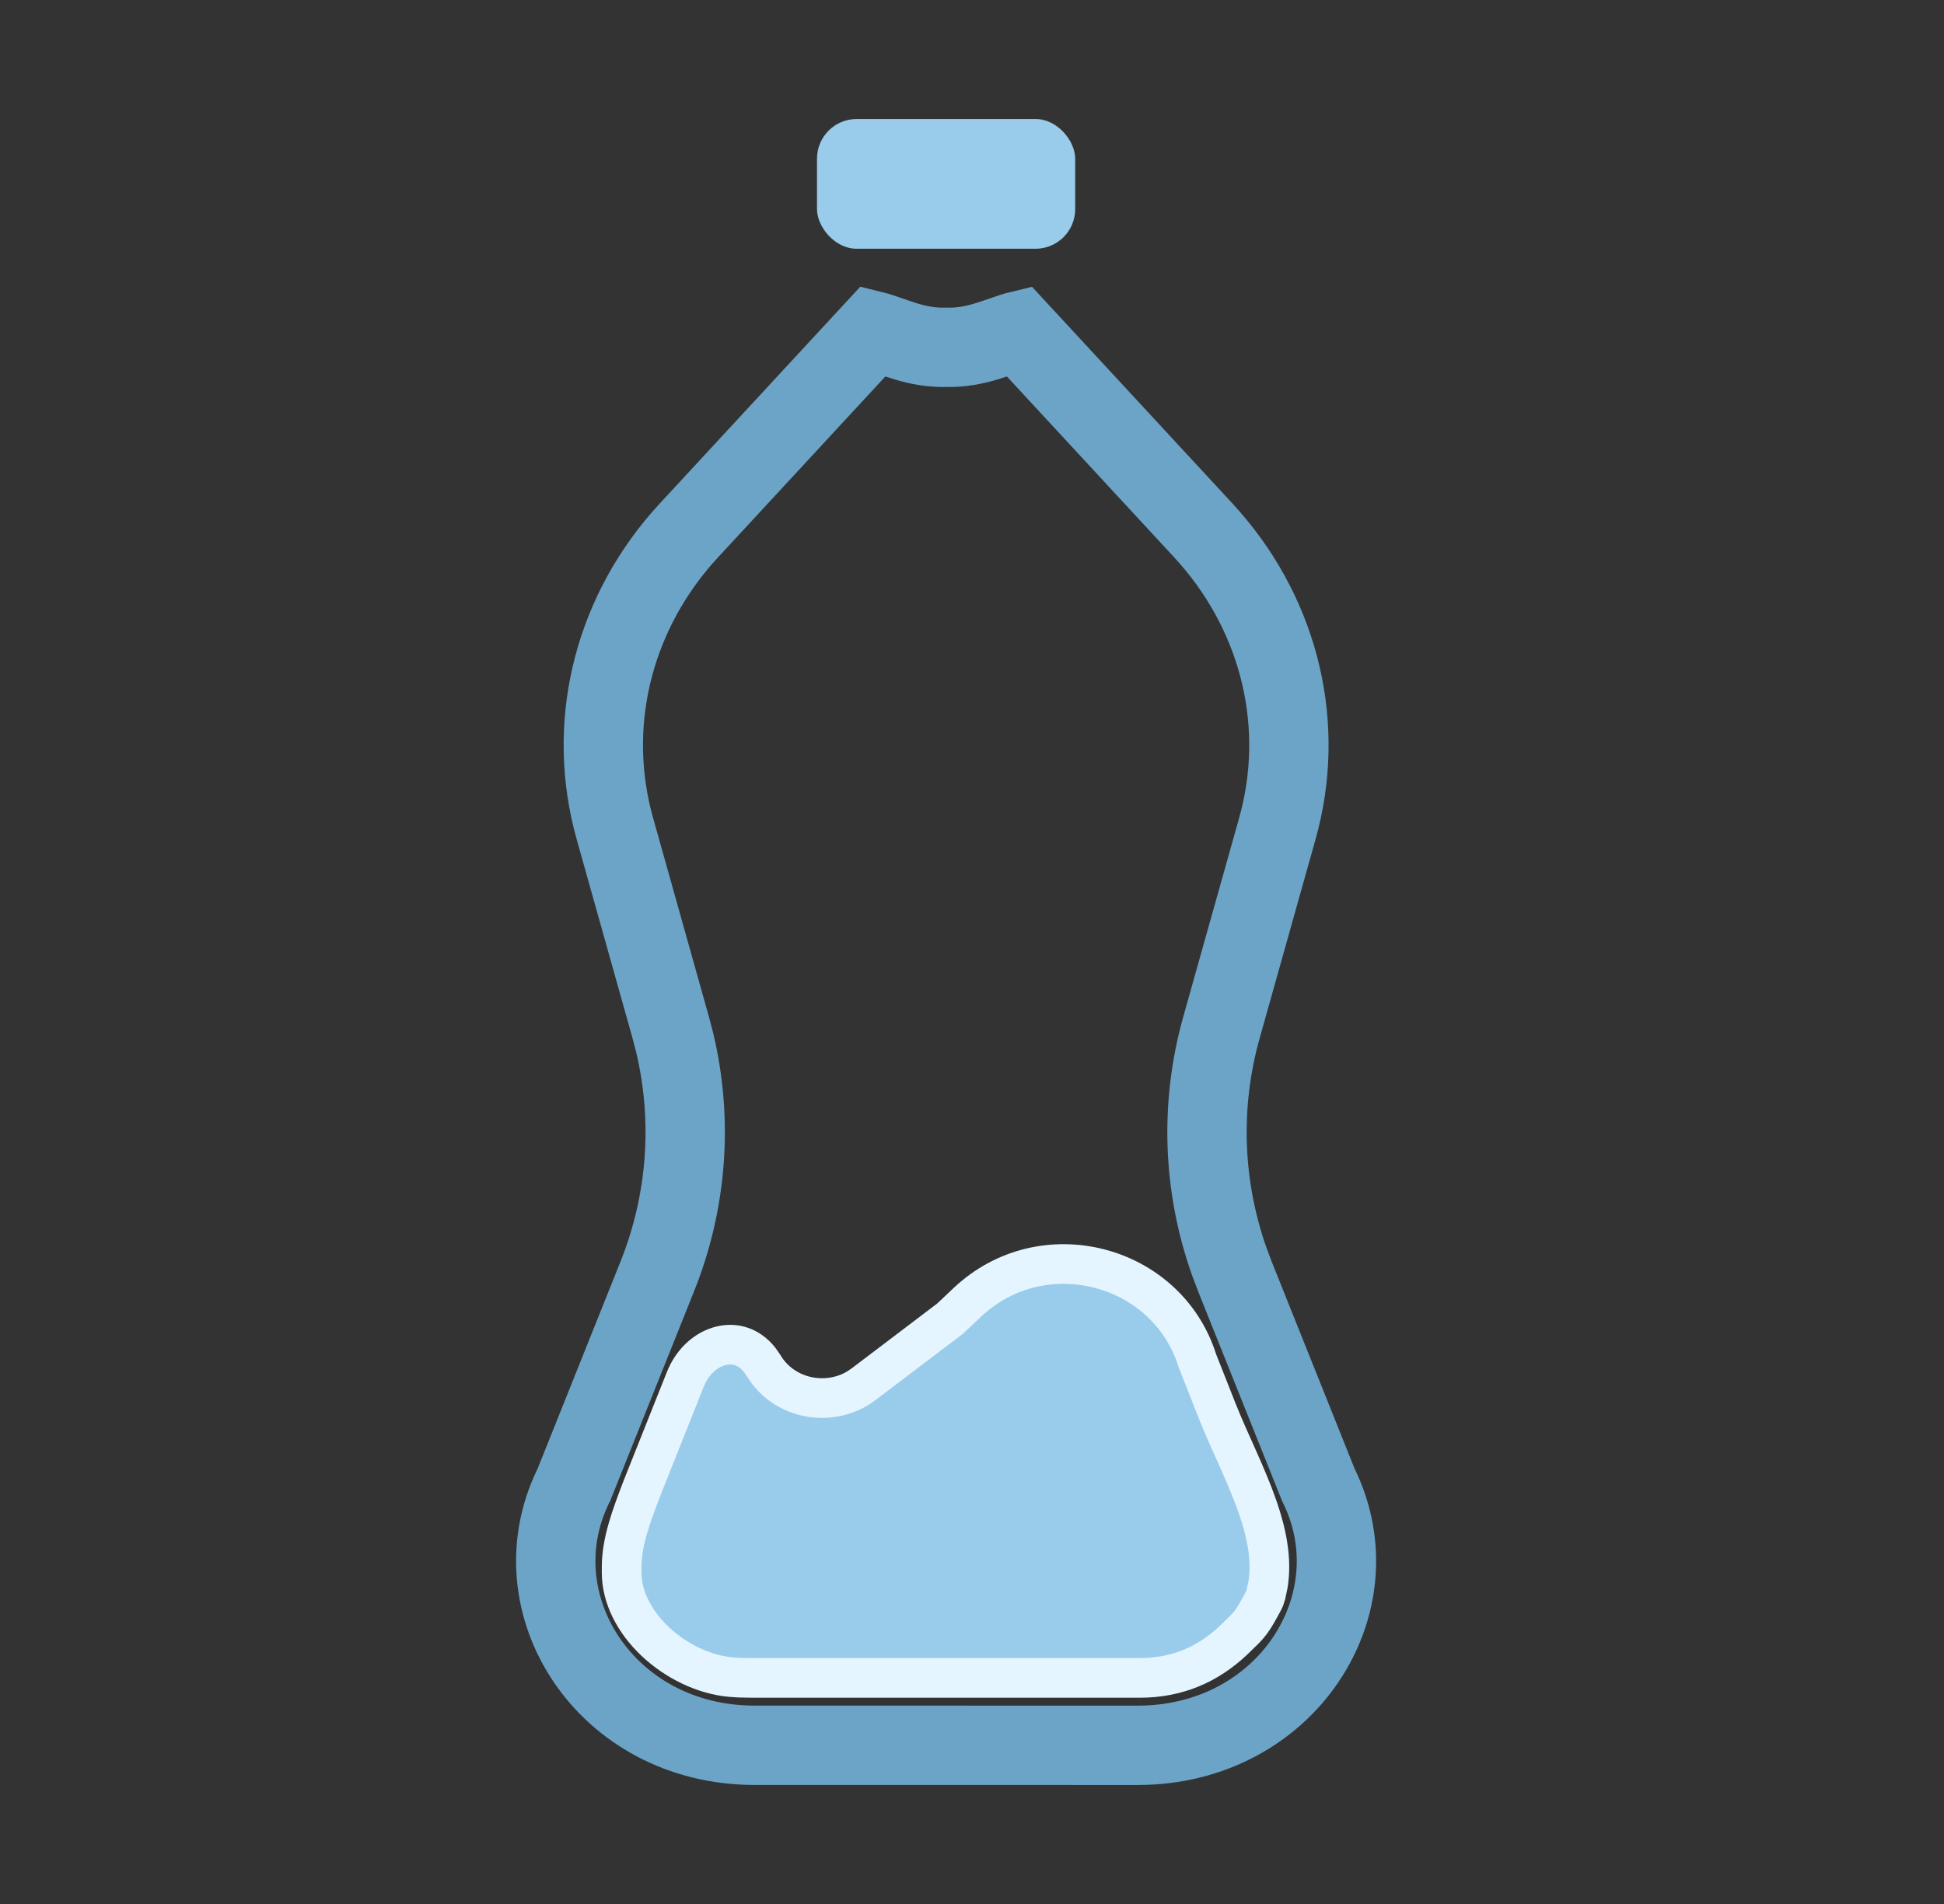
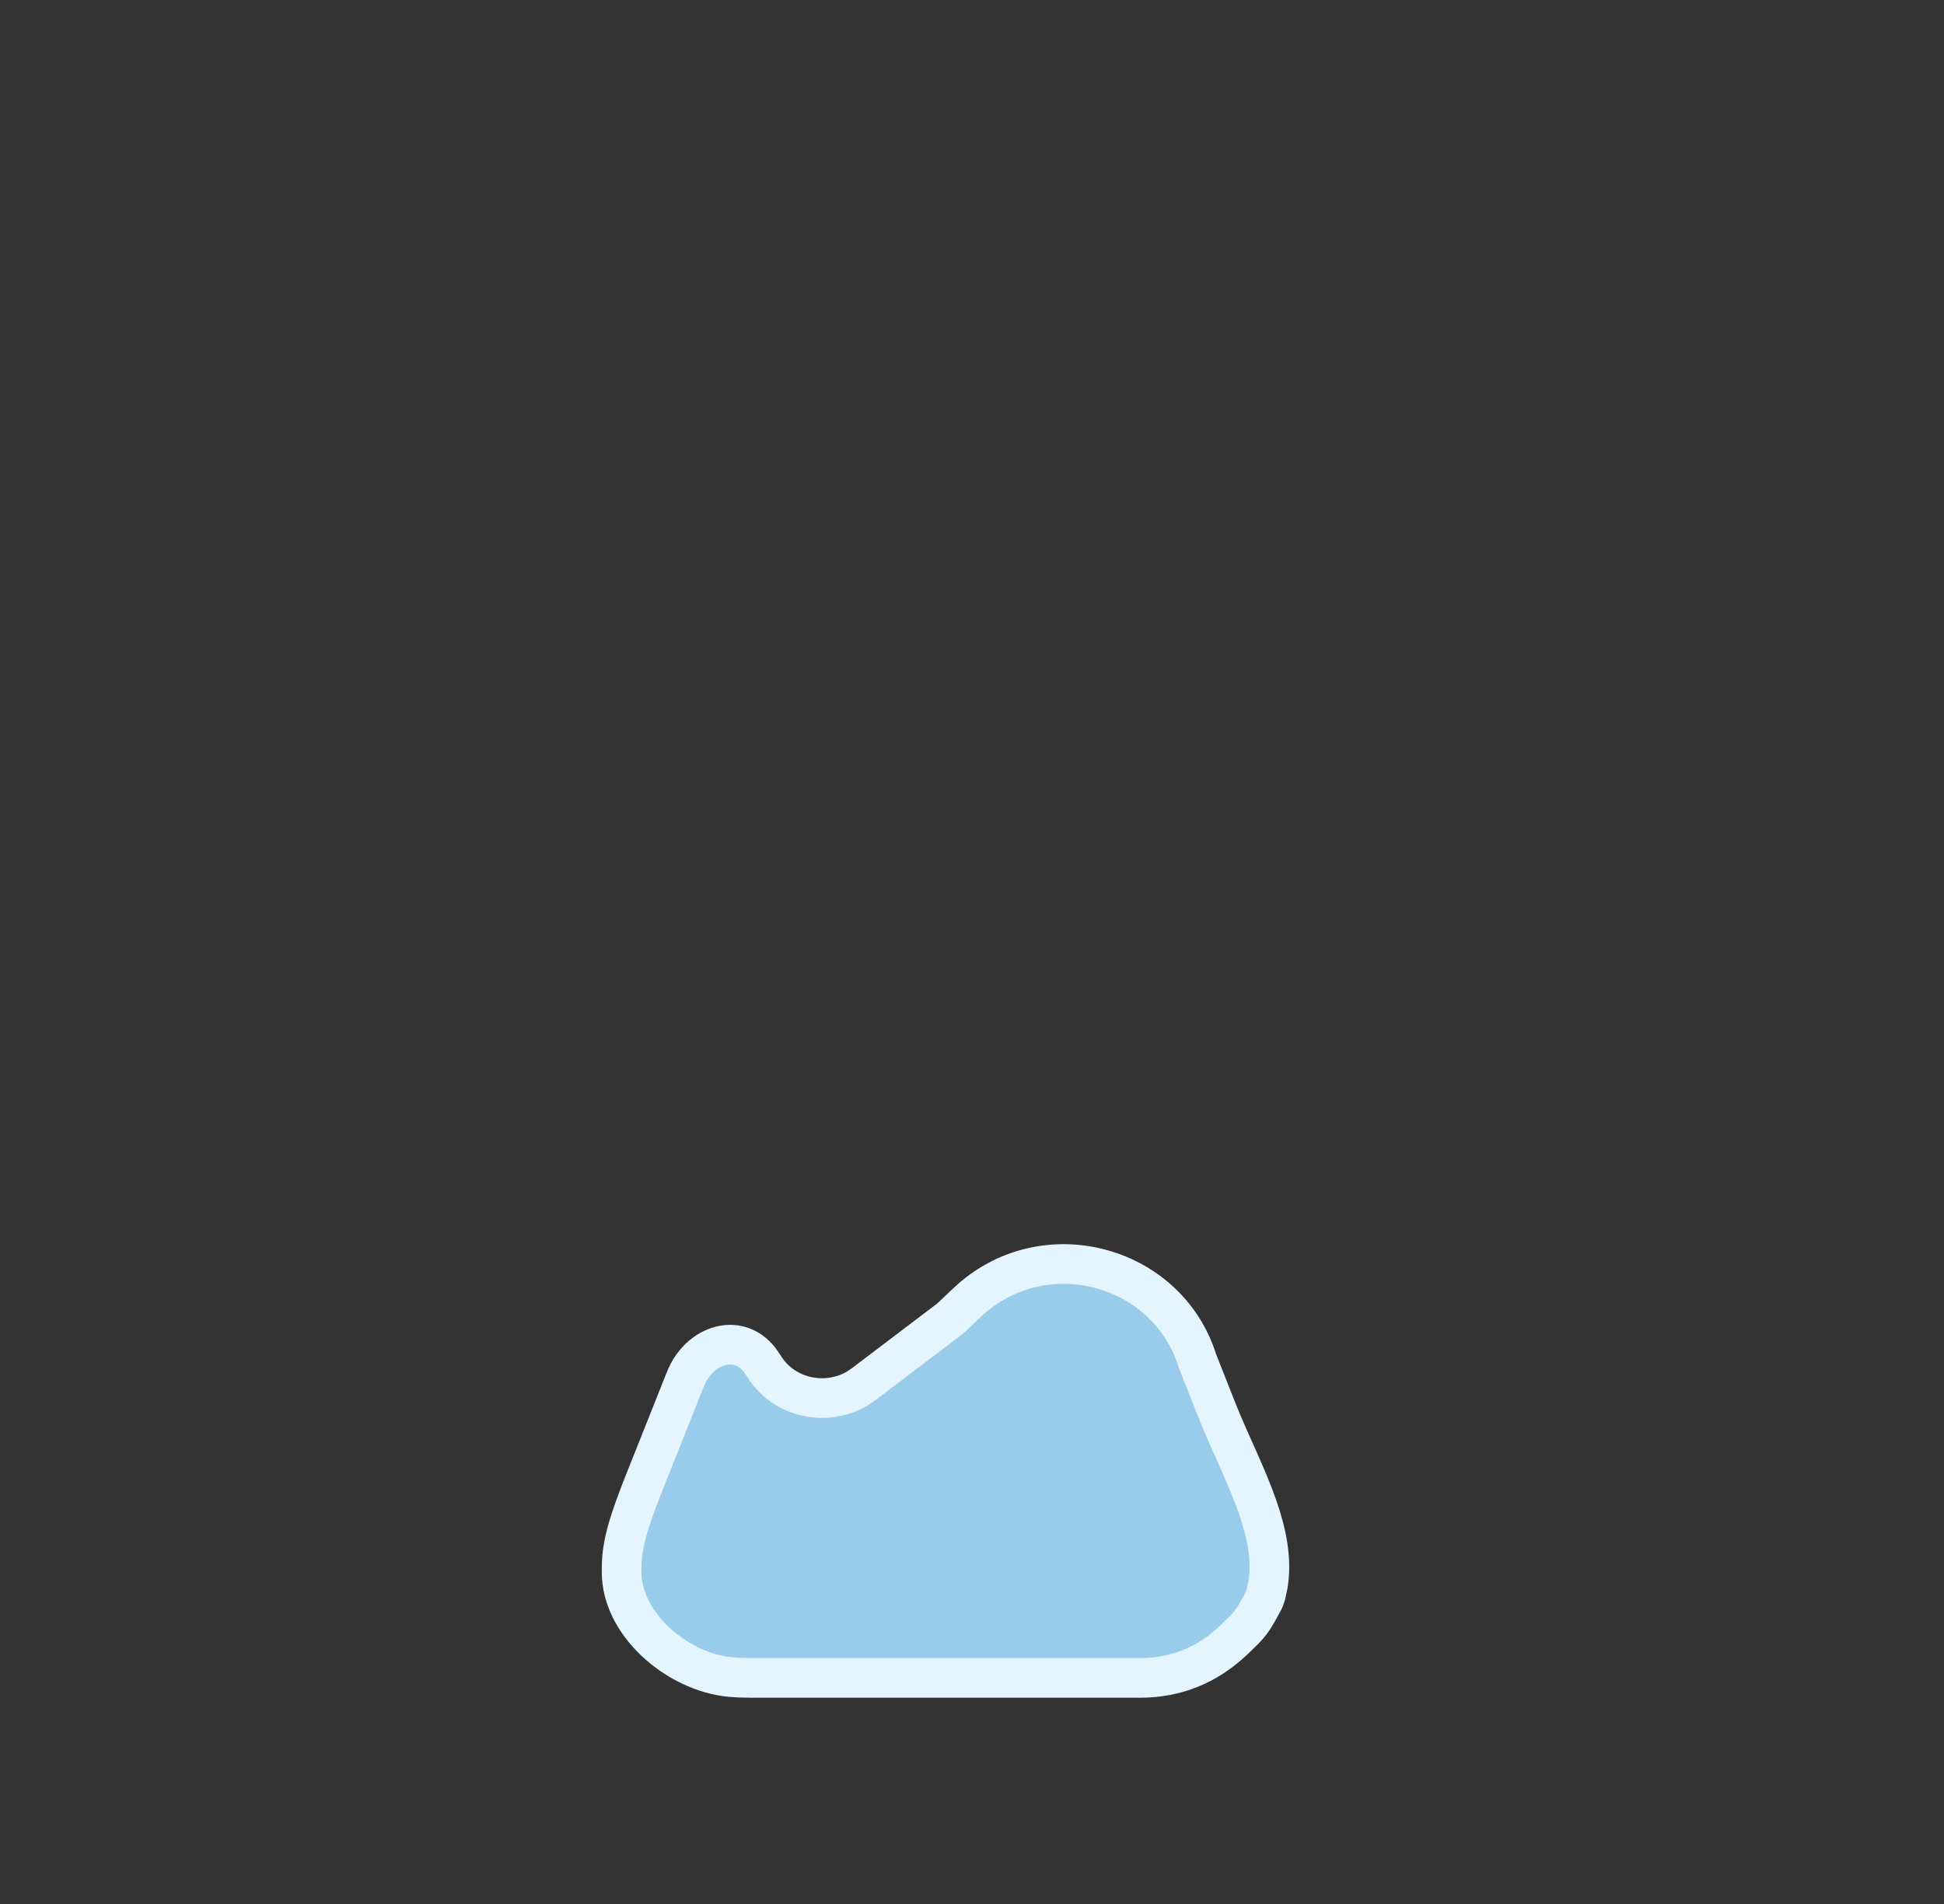
<svg xmlns="http://www.w3.org/2000/svg" width="49" height="48" viewBox="0 0 49 48" fill="none">
  <rect x="0" y="0" width="49" height="48" fill="#333333" stroke="none" />
  <path d="M24.372 32.842C26.277 31.035 29.409 31.863 30.178 34.295L30.19 34.328L30.669 35.542C30.834 35.96 31.027 36.381 31.207 36.785C31.389 37.195 31.56 37.592 31.697 37.986C31.937 38.677 32.059 39.32 31.962 39.94L31.906 40.205C31.898 40.234 31.889 40.263 31.878 40.291L31.84 40.372C31.686 40.659 31.612 40.786 31.527 40.898C31.485 40.954 31.438 41.01 31.371 41.079L31.096 41.347C30.437 41.972 29.655 42.3 28.729 42.3H18.966C18.847 42.3 18.742 42.298 18.649 42.295L18.399 42.278C17.736 42.213 17.042 41.88 16.514 41.381C15.986 40.882 15.67 40.261 15.669 39.644V39.503C15.669 38.876 15.907 38.235 16.176 37.532L17.261 34.806L17.263 34.801C17.465 34.273 17.864 33.981 18.237 33.915C18.547 33.86 18.882 33.951 19.143 34.277L19.25 34.431C19.741 35.246 20.821 35.476 21.616 35L21.77 34.895L23.928 33.258L23.951 33.241L23.97 33.222L24.372 32.842Z" fill="#99CBEA" stroke="#E4F5FF" />
-   <path d="M30.326 13.367C32.187 15.378 32.892 18.08 32.263 20.637L32.198 20.884L30.788 25.903C30.241 27.85 30.312 29.901 30.985 31.805L31.128 32.184L33.213 37.391L33.227 37.425L33.242 37.458C34.696 40.43 32.425 44 28.675 44L23.848 43.999H19.02C15.27 43.999 12.998 40.431 14.452 37.458L14.469 37.425L14.482 37.39L16.566 32.183C17.32 30.3 17.472 28.253 17.008 26.293L16.906 25.903L15.497 20.884C14.782 18.337 15.406 15.618 17.192 13.563L17.369 13.367L22.017 8.341C22.053 8.35 22.105 8.363 22.176 8.385C22.265 8.414 22.355 8.446 22.475 8.488C22.587 8.527 22.721 8.573 22.861 8.615C23.127 8.693 23.467 8.768 23.847 8.755C24.227 8.768 24.567 8.693 24.833 8.615C24.974 8.573 25.107 8.527 25.22 8.488C25.34 8.446 25.43 8.414 25.52 8.385C25.59 8.363 25.641 8.35 25.678 8.341L30.326 13.367Z" stroke="#6CA4C7" stroke-width="2" />
-   <rect x="20.593" y="3" width="6.508" height="3.271" rx="1" fill="#99CBEA" />
</svg>